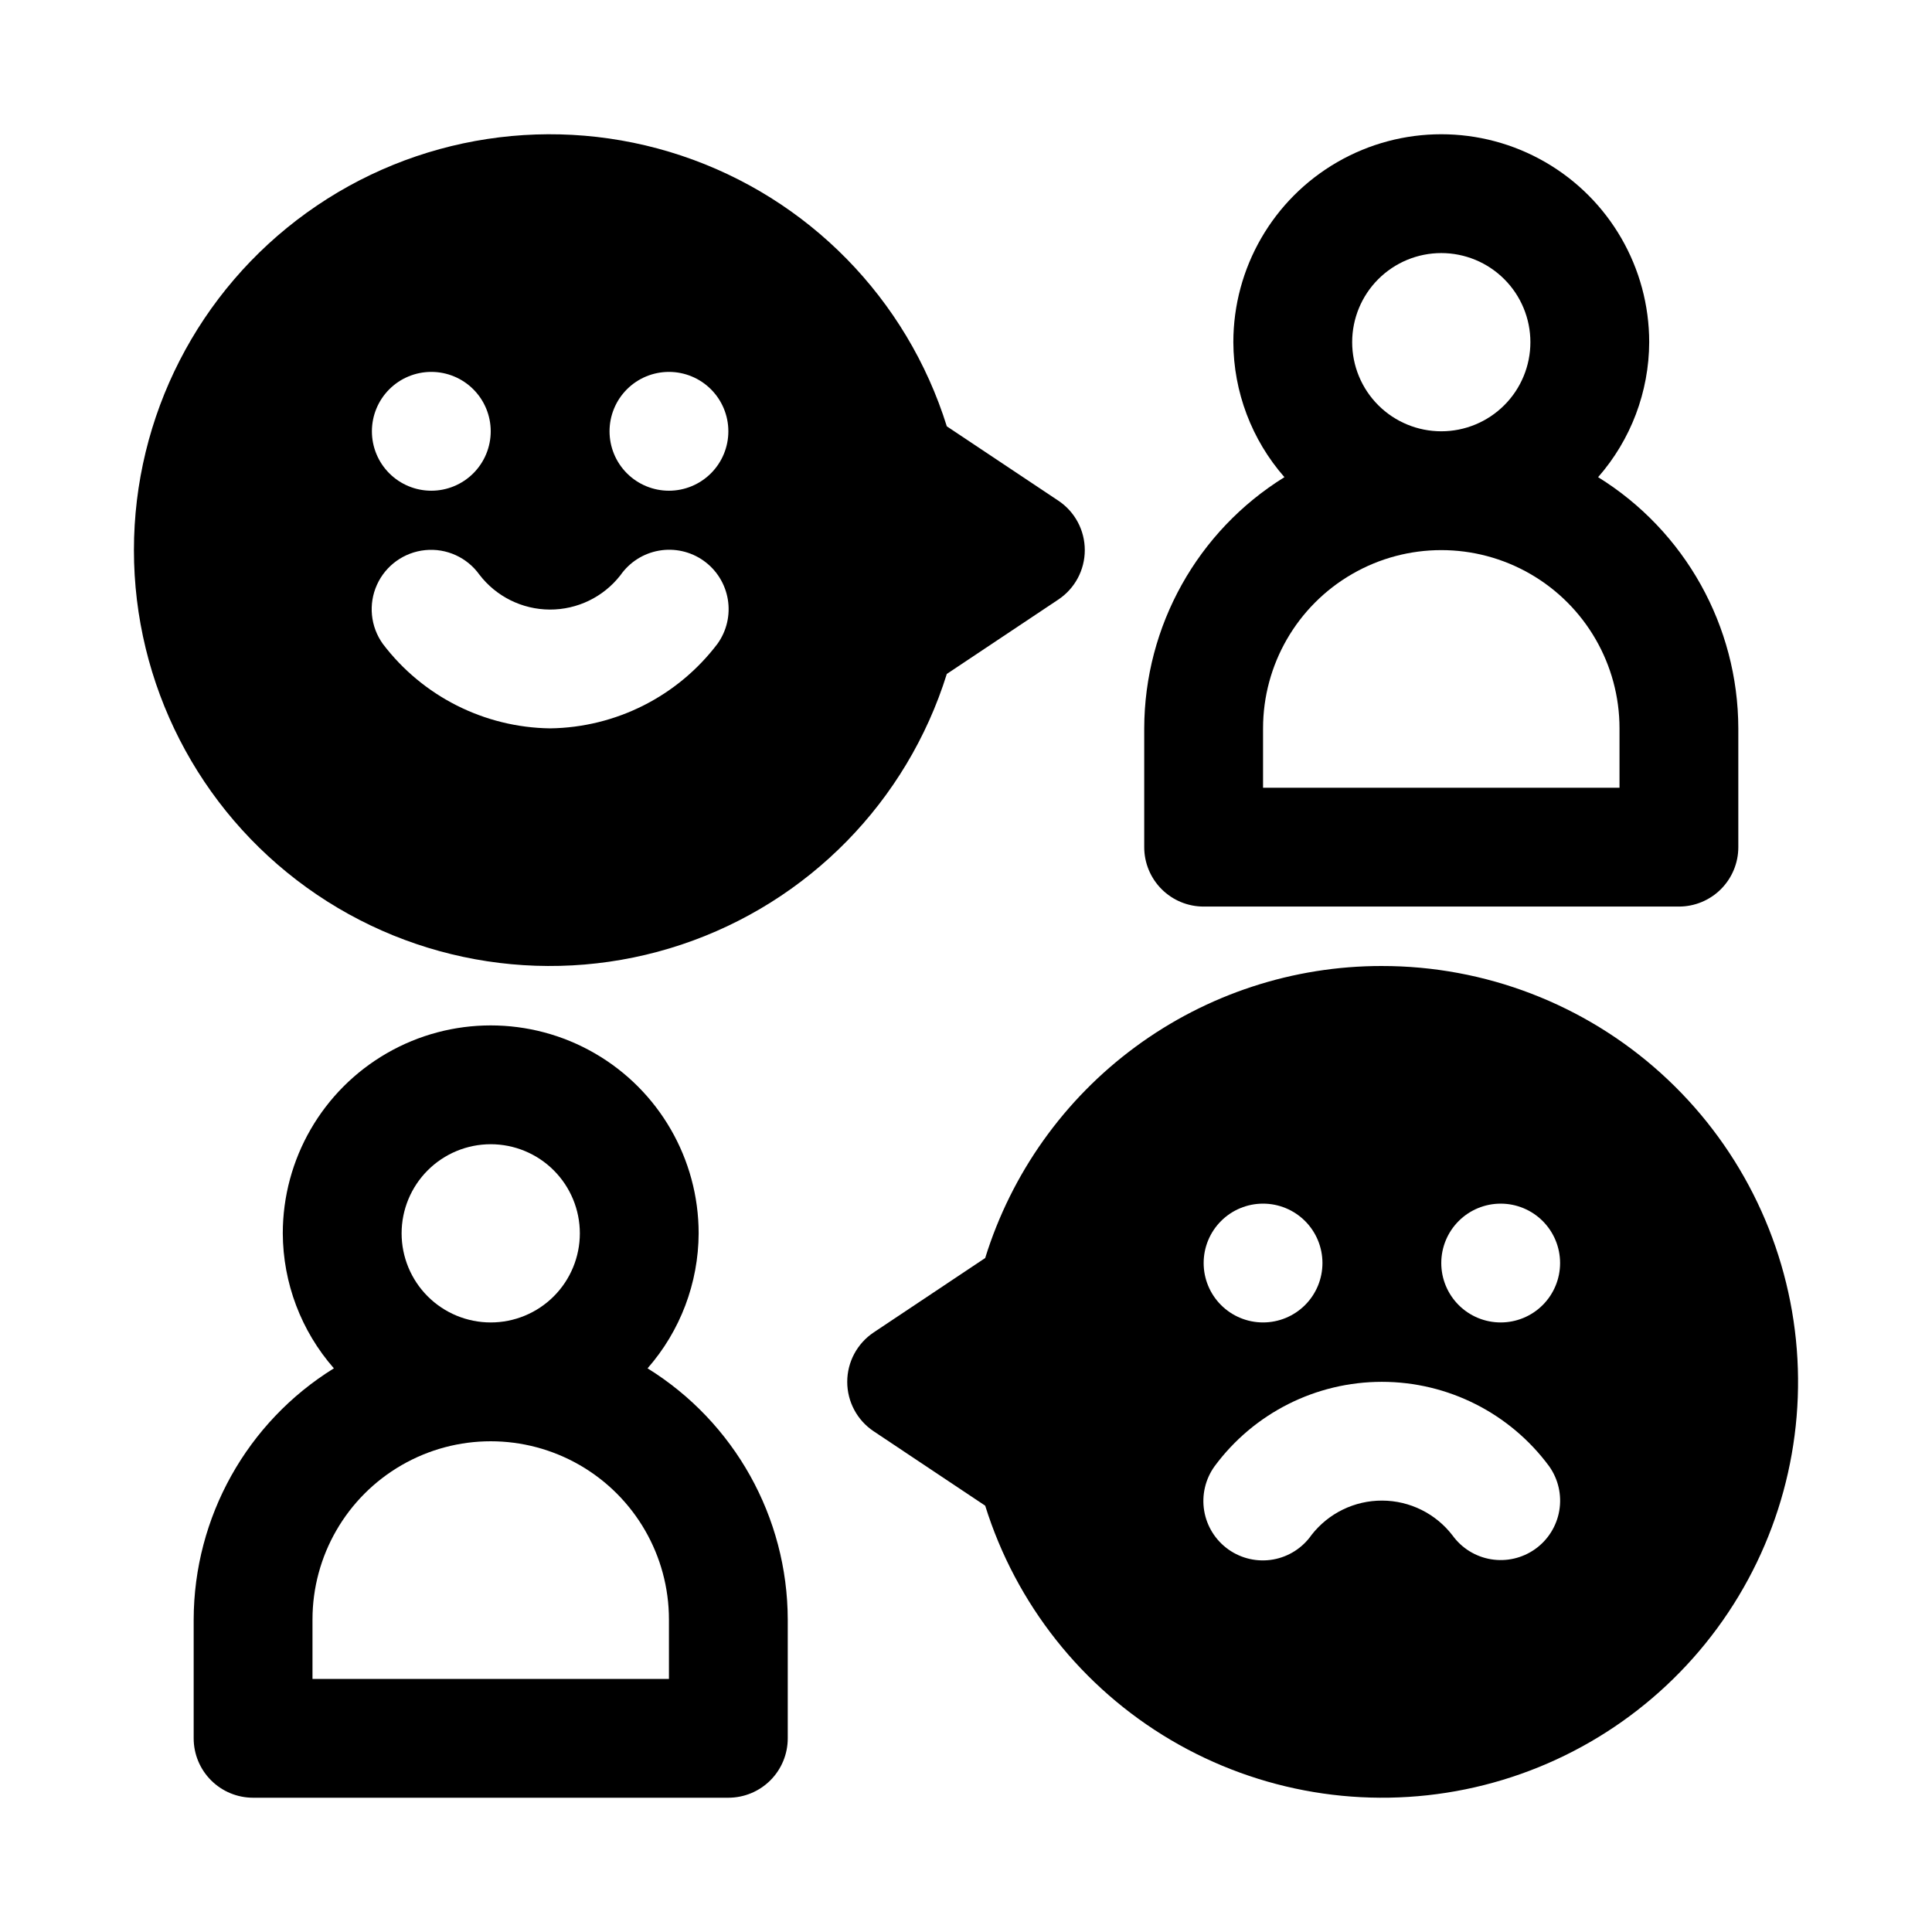
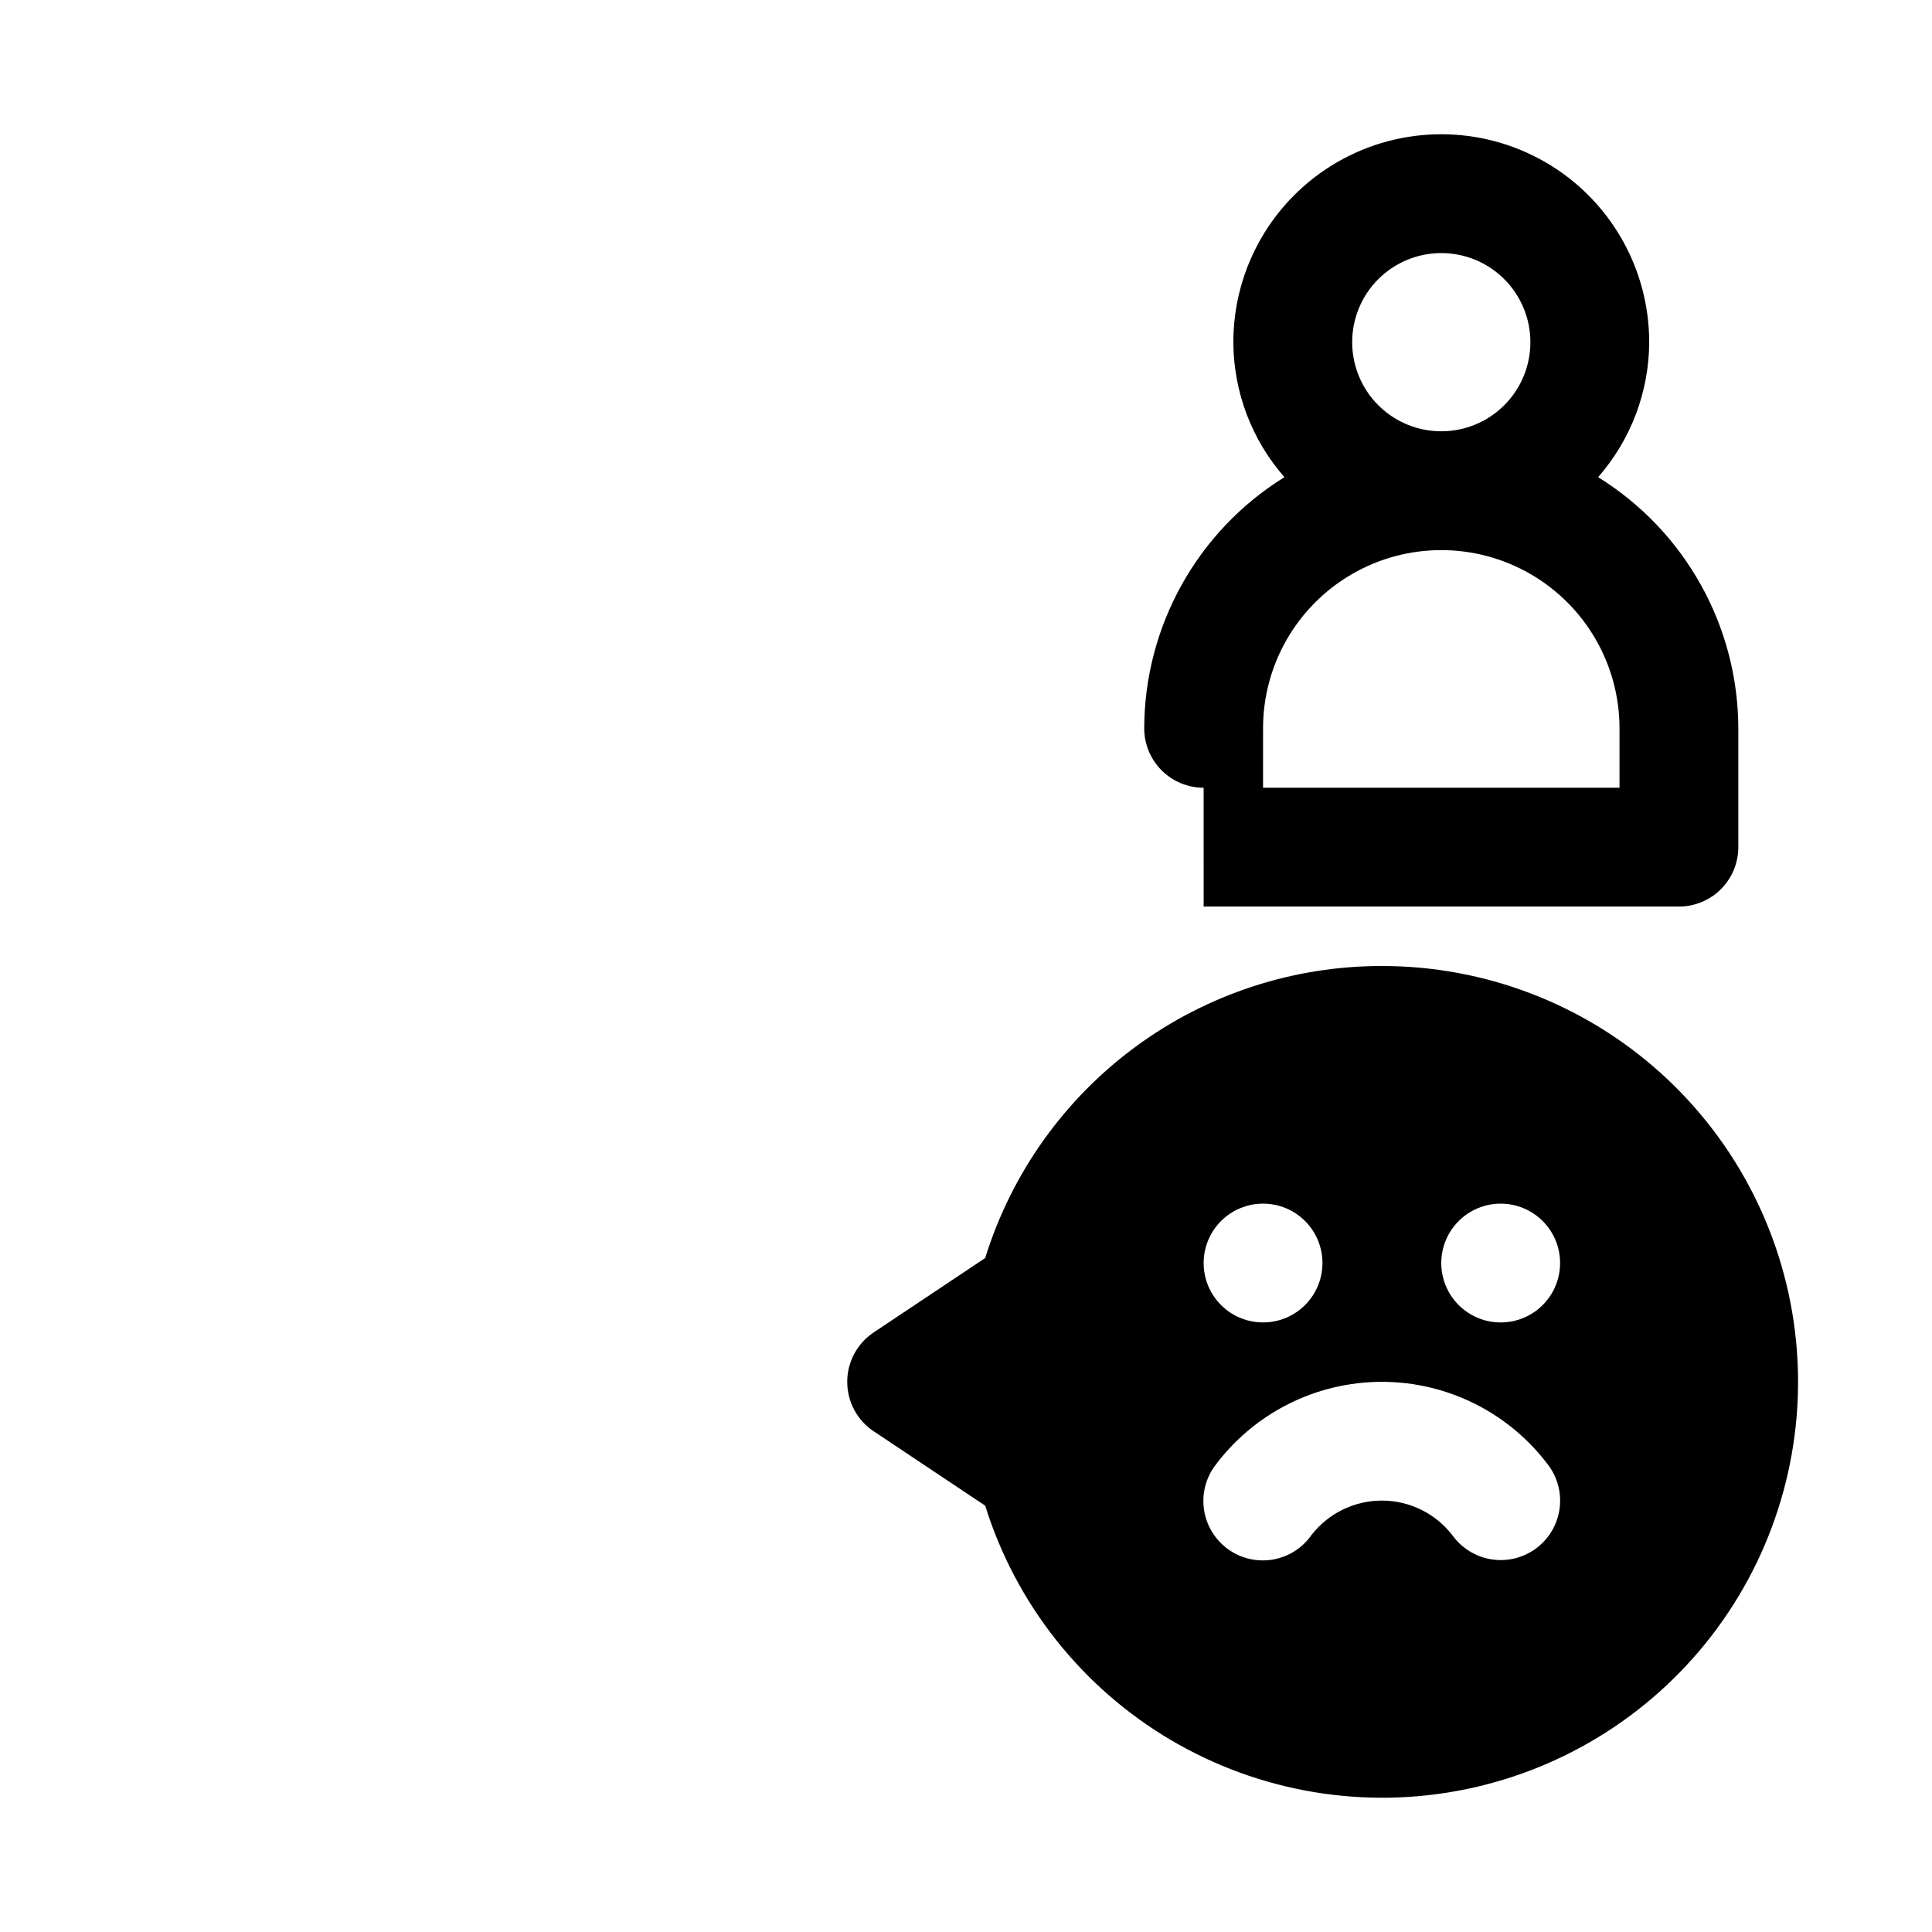
<svg xmlns="http://www.w3.org/2000/svg" fill="#000000" width="800px" height="800px" version="1.1" viewBox="144 144 512 512">
  <g>
-     <path d="m462.98 384.25h125.95-0.004c4.176 0 8.18-1.656 11.133-4.609s4.613-6.957 4.613-11.133v-31.488c-0.062-27.117-14.109-52.281-37.156-66.566 8.68-9.902 13.488-22.605 13.539-35.77 0-19.688-10.504-37.879-27.551-47.723-17.051-9.844-38.055-9.844-55.105 0-17.051 9.844-27.551 28.035-27.551 47.723 0.051 13.164 4.859 25.867 13.539 35.77-23.047 14.285-37.094 39.449-37.156 66.566v31.488c0 4.176 1.66 8.18 4.613 11.133 2.949 2.953 6.957 4.609 11.133 4.609zm39.359-149.57v0.004c0-6.266 2.488-12.273 6.914-16.699 4.43-4.43 10.438-6.918 16.699-6.918 6.266 0 12.273 2.488 16.699 6.918 4.43 4.426 6.918 10.434 6.918 16.699 0 6.262-2.488 12.27-6.918 16.699-4.426 4.426-10.434 6.914-16.699 6.914-6.262 0-12.27-2.488-16.699-6.914-4.426-4.43-6.914-10.438-6.914-16.699zm-23.617 102.34c0-16.875 9.004-32.469 23.617-40.906 14.613-8.438 32.617-8.438 47.23 0 14.613 8.438 23.617 24.031 23.617 40.906v15.742h-94.465z" />
-     <path d="m315.61 506.62c8.68-9.902 13.488-22.605 13.539-35.77 0-19.688-10.5-37.879-27.551-47.723-17.047-9.844-38.055-9.844-55.105 0-17.047 9.844-27.551 28.035-27.551 47.723 0.055 13.164 4.863 25.867 13.539 35.77-23.047 14.285-37.09 39.449-37.156 66.566v31.488c0 4.176 1.66 8.18 4.613 11.133 2.953 2.953 6.957 4.609 11.133 4.609h125.95c4.176 0 8.18-1.656 11.133-4.609 2.953-2.953 4.609-6.957 4.609-11.133v-31.488c-0.062-27.117-14.109-52.281-37.156-66.566zm-65.18-35.77c0-6.266 2.488-12.27 6.918-16.699 4.43-4.43 10.434-6.918 16.699-6.918 6.262 0 12.27 2.488 16.699 6.918 4.43 4.43 6.918 10.434 6.918 16.699 0 6.262-2.488 12.27-6.918 16.699-4.43 4.43-10.438 6.914-16.699 6.914-6.266 0-12.27-2.484-16.699-6.914-4.43-4.43-6.918-10.438-6.918-16.699zm70.848 118.08h-94.465v-15.742c0-16.875 9.004-32.469 23.617-40.906 14.613-8.438 32.617-8.438 47.234 0 14.613 8.438 23.613 24.031 23.613 40.906z" />
-     <path d="m424.48 276.69-29.566-19.711c-10.551-33.824-36.719-60.516-70.328-71.73-33.609-11.215-70.562-5.59-99.309 15.125-28.746 20.711-45.785 53.984-45.785 89.414 0 35.434 17.039 68.703 45.785 89.418 28.746 20.711 65.699 26.34 99.309 15.125 33.609-11.215 59.777-37.906 70.328-71.73l29.551-19.711c4.383-2.918 7.016-7.832 7.016-13.098 0.004-5.262-2.621-10.18-7-13.102zm-166.18-34.133c4.176 0 8.18 1.656 11.133 4.609s4.613 6.957 4.613 11.133-1.66 8.18-4.613 11.133-6.957 4.613-11.133 4.613-8.18-1.66-11.133-4.613-4.609-6.957-4.609-11.133 1.656-8.18 4.609-11.133 6.957-4.609 11.133-4.609zm75.824 72.078v-0.004c-10.539 13.898-26.895 22.156-44.336 22.391-17.438-0.234-33.797-8.492-44.336-22.391-3.277-4.57-3.871-10.543-1.551-15.668 2.316-5.125 7.195-8.621 12.793-9.176 5.598-0.555 11.062 1.918 14.344 6.488 4.445 5.812 11.34 9.234 18.656 9.266 7.32 0.031 14.238-3.332 18.734-9.109 2.402-3.441 6.074-5.785 10.211-6.508 4.133-0.723 8.383 0.234 11.809 2.66 3.426 2.426 5.738 6.121 6.43 10.258 0.691 4.141-0.301 8.387-2.754 11.789zm-12.848-40.59c-4.176 0-8.18-1.66-11.133-4.613s-4.609-6.957-4.609-11.133 1.656-8.18 4.609-11.133 6.957-4.609 11.133-4.609c4.176 0 8.18 1.656 11.133 4.609s4.613 6.957 4.613 11.133-1.66 8.18-4.613 11.133-6.957 4.613-11.133 4.613z" />
+     <path d="m462.98 384.25h125.95-0.004c4.176 0 8.18-1.656 11.133-4.609s4.613-6.957 4.613-11.133v-31.488c-0.062-27.117-14.109-52.281-37.156-66.566 8.68-9.902 13.488-22.605 13.539-35.77 0-19.688-10.504-37.879-27.551-47.723-17.051-9.844-38.055-9.844-55.105 0-17.051 9.844-27.551 28.035-27.551 47.723 0.051 13.164 4.859 25.867 13.539 35.77-23.047 14.285-37.094 39.449-37.156 66.566c0 4.176 1.66 8.18 4.613 11.133 2.949 2.953 6.957 4.609 11.133 4.609zm39.359-149.57v0.004c0-6.266 2.488-12.273 6.914-16.699 4.43-4.43 10.438-6.918 16.699-6.918 6.266 0 12.273 2.488 16.699 6.918 4.43 4.426 6.918 10.434 6.918 16.699 0 6.262-2.488 12.27-6.918 16.699-4.426 4.426-10.434 6.914-16.699 6.914-6.262 0-12.27-2.488-16.699-6.914-4.426-4.43-6.914-10.438-6.914-16.699zm-23.617 102.34c0-16.875 9.004-32.469 23.617-40.906 14.613-8.438 32.617-8.438 47.23 0 14.613 8.438 23.617 24.031 23.617 40.906v15.742h-94.465z" />
    <path d="m510.21 400c-23.492-0.023-46.371 7.481-65.289 21.41-18.918 13.926-32.879 33.547-39.836 55.984l-29.551 19.711v0.004c-4.379 2.918-7.008 7.832-7.008 13.098 0 5.262 2.629 10.18 7.008 13.098l29.551 19.711c8.133 26.078 25.66 48.207 49.18 62.094 23.523 13.887 51.363 18.543 78.121 13.07 26.762-5.477 50.535-20.691 66.711-42.703 16.18-22.008 23.605-49.238 20.844-76.414s-15.516-52.355-35.793-70.66c-20.273-18.305-46.621-28.426-73.938-28.402zm-31.488 62.977c4.176 0 8.18 1.656 11.133 4.609 2.953 2.953 4.609 6.957 4.609 11.133s-1.656 8.18-4.609 11.133c-2.953 2.953-6.957 4.609-11.133 4.609s-8.18-1.656-11.133-4.609c-2.953-2.953-4.609-6.957-4.609-11.133s1.656-8.18 4.609-11.133c2.953-2.953 6.957-4.609 11.133-4.609zm72.078 91.566c-3.383 2.391-7.574 3.356-11.66 2.68-4.09-0.672-7.746-2.934-10.18-6.285-4.445-5.812-11.336-9.238-18.656-9.266-7.32-0.031-14.238 3.332-18.734 9.105-2.398 3.445-6.074 5.789-10.207 6.512-4.137 0.723-8.387-0.238-11.812-2.664-3.422-2.426-5.738-6.117-6.43-10.258-0.688-4.137 0.301-8.383 2.754-11.789 10.391-14.074 26.844-22.379 44.336-22.379 17.492 0 33.945 8.305 44.336 22.379 2.418 3.41 3.383 7.641 2.68 11.758-0.703 4.121-3.016 7.793-6.426 10.207zm-9.102-60.082c-4.176 0-8.18-1.656-11.133-4.609-2.953-2.953-4.613-6.957-4.613-11.133s1.66-8.18 4.613-11.133c2.953-2.953 6.957-4.609 11.133-4.609 4.176 0 8.18 1.656 11.133 4.609 2.953 2.953 4.609 6.957 4.609 11.133s-1.656 8.18-4.609 11.133c-2.953 2.953-6.957 4.609-11.133 4.609z" />
  </g>
</svg>